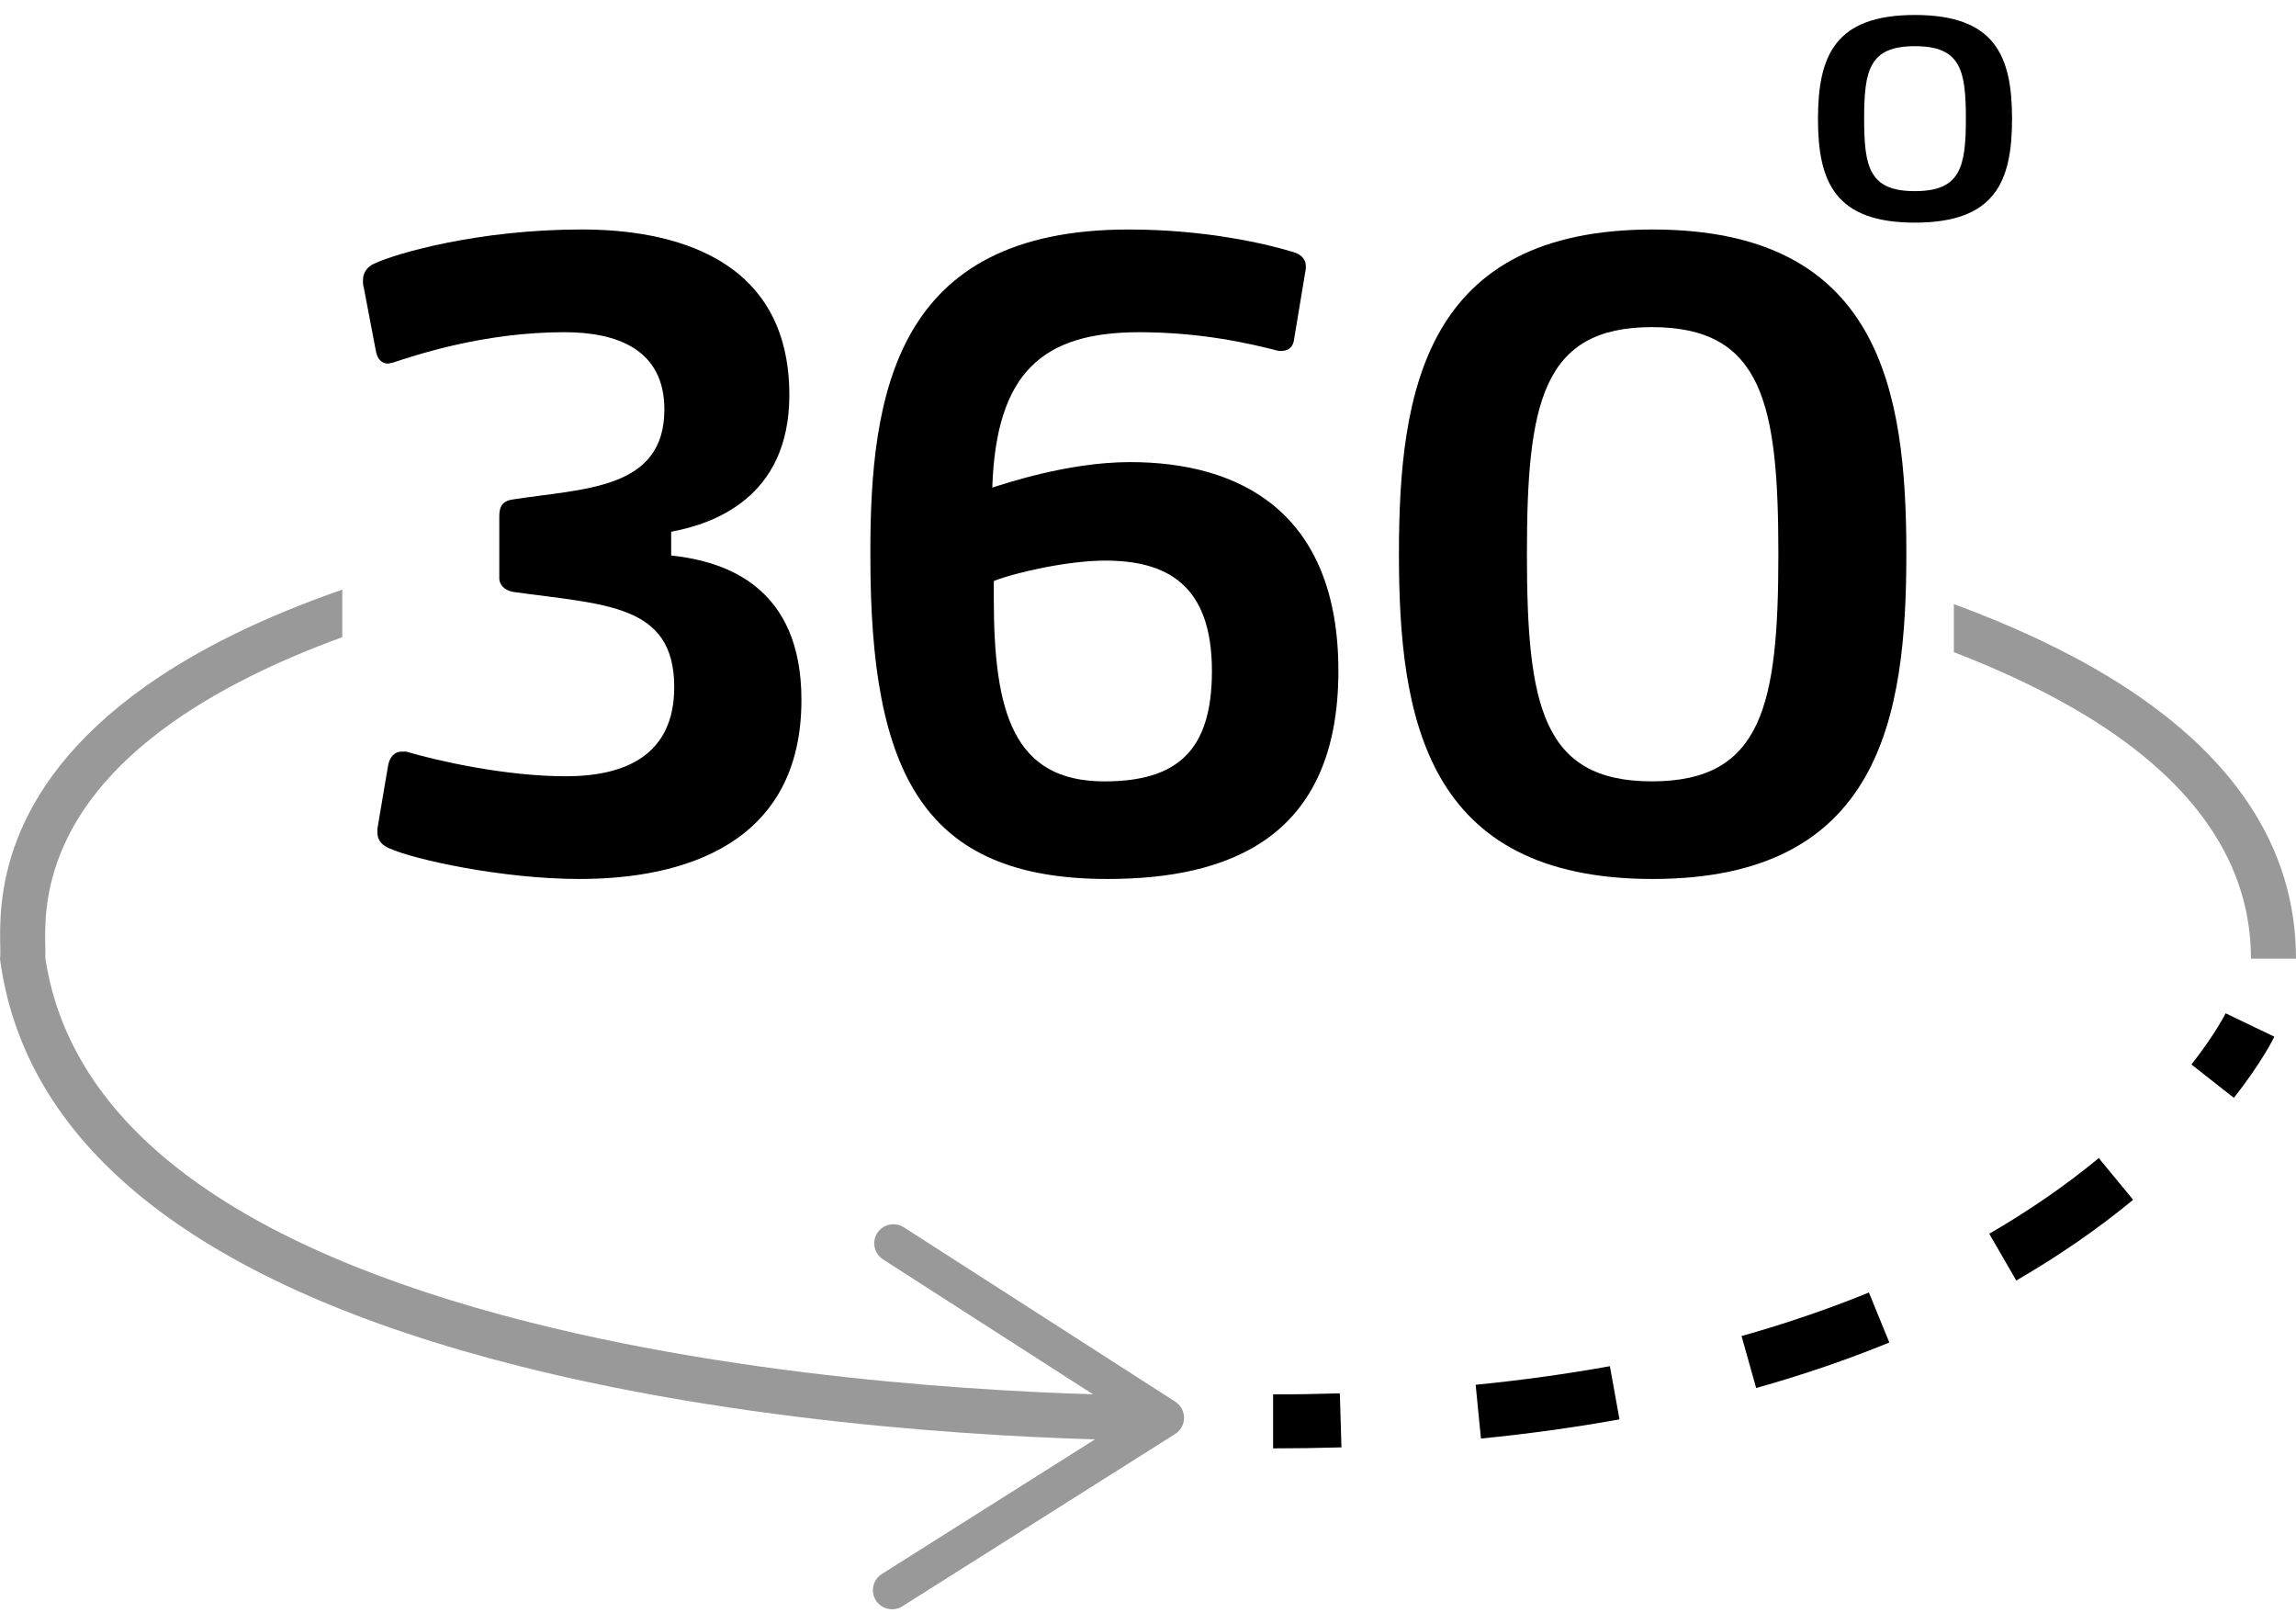
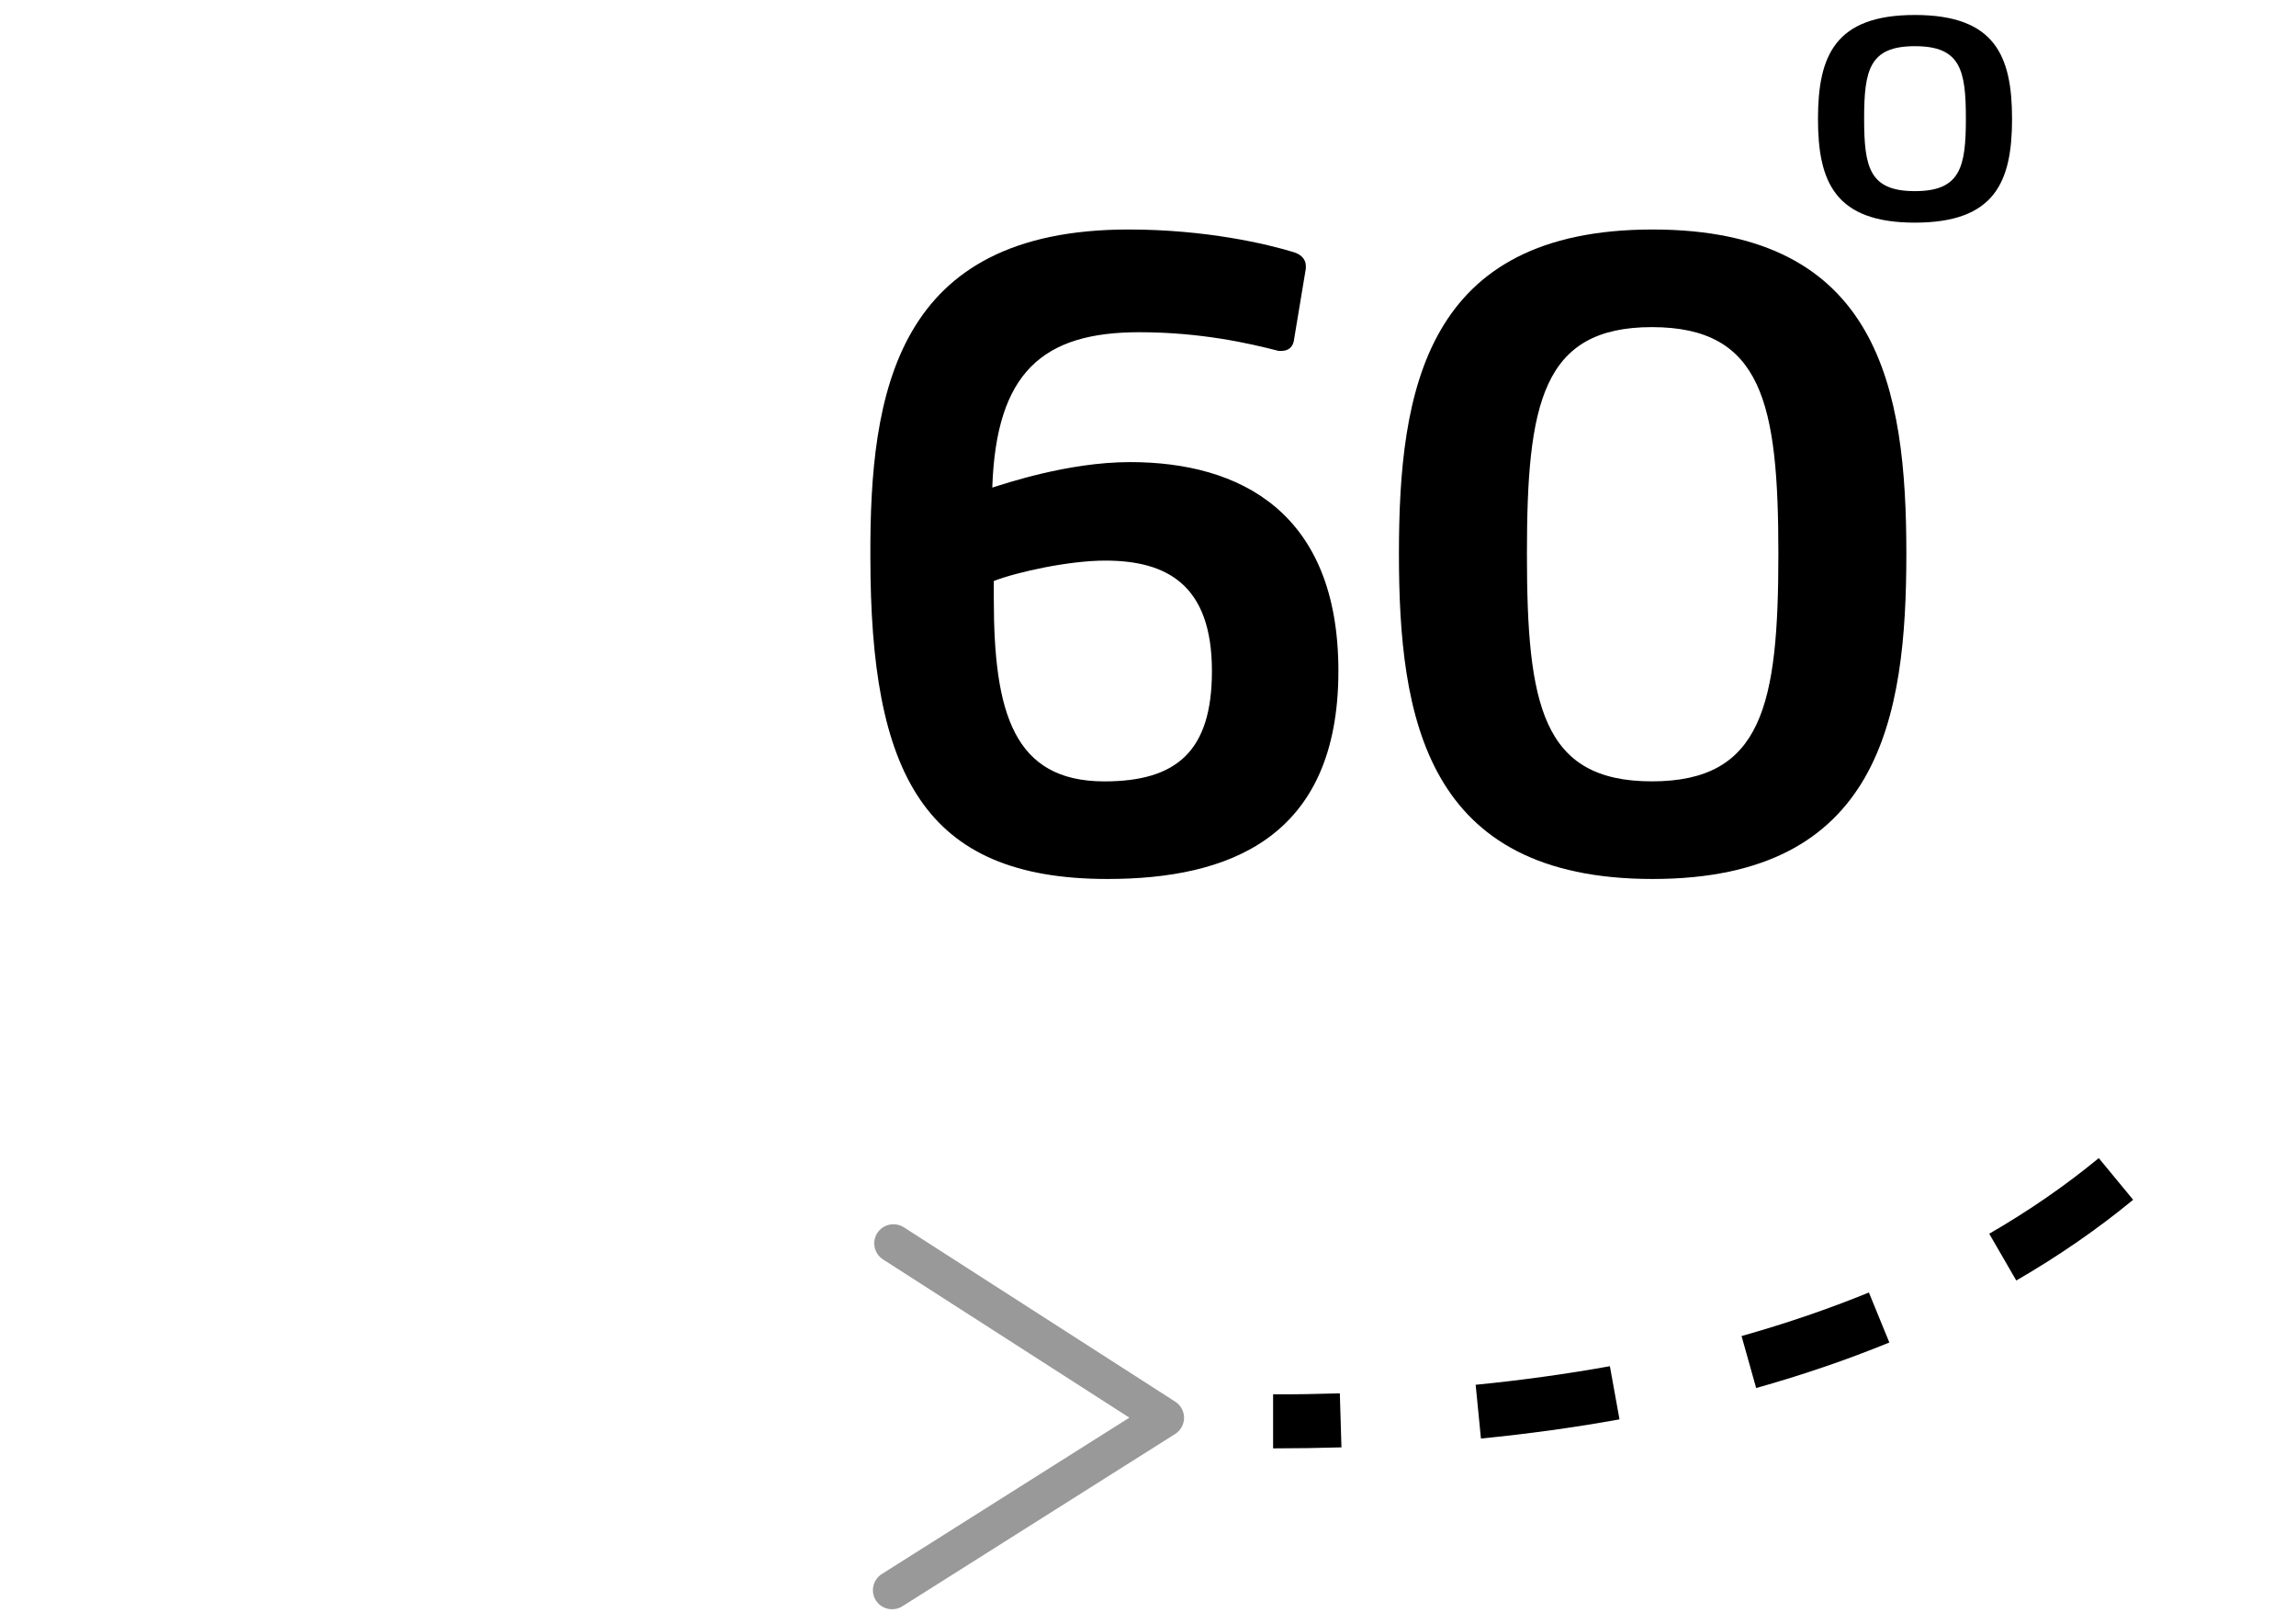
<svg xmlns="http://www.w3.org/2000/svg" version="1.1" id="圖層_1" x="0px" y="0px" width="82px" height="58px" viewBox="0 0 82 58" enable-background="new 0 0 82 58" xml:space="preserve">
  <g>
    <g>
-       <path d="M20.7,31.387c-2.759,0-5.923-0.697-6.789-1.092c-0.216-0.091-0.433-0.242-0.433-0.576v-0.121l0.379-2.243    c0.054-0.333,0.243-0.516,0.487-0.516h0.162c1.136,0.334,3.543,0.88,5.707,0.88c2.082,0,3.867-0.728,3.867-3.184    c0-2.971-2.461-2.94-5.733-3.396c-0.379-0.061-0.515-0.303-0.515-0.485v-2.183c0-0.272,0.027-0.576,0.487-0.637    c2.516-0.394,5.409-0.333,5.409-3.213c0-2.153-1.704-2.759-3.57-2.759c-2.894,0-5.301,0.818-6.14,1.091    c-0.054,0-0.108,0.03-0.162,0.03c-0.216,0-0.379-0.151-0.433-0.454l-0.433-2.274c-0.027-0.061-0.027-0.151-0.027-0.242    c0-0.272,0.136-0.455,0.352-0.576c0.812-0.395,3.787-1.243,7.465-1.243c3.191,0,7.411,0.971,7.411,5.912    c0,3.698-2.759,4.608-4.22,4.881v0.849c2.002,0.212,4.652,1.152,4.652,5.154C28.625,30.144,24.405,31.387,20.7,31.387z" />
      <path d="M39.551,31.387c-6.572,0-8.466-3.76-8.466-11.49c-0.027-5.911,0.92-11.702,9.223-11.702c2.759,0,4.949,0.516,5.923,0.818    c0.271,0.092,0.406,0.273,0.406,0.485v0.091l-0.433,2.607c-0.055,0.242-0.244,0.334-0.433,0.334h-0.108    c-1.055-0.273-2.786-0.667-4.977-0.667c-3.435,0-5.111,1.425-5.247,5.548c0.406-0.122,2.678-0.91,4.923-0.91    c3.921,0,7.438,1.789,7.438,7.458C47.8,29.932,43.878,31.387,39.551,31.387z M39.47,20.018c-1.271,0-3.11,0.395-3.977,0.728v0.637    c0,4.062,0.704,6.519,3.949,6.519c2.597,0,3.841-1.092,3.841-3.941C43.283,20.867,41.66,20.018,39.47,20.018z" />
      <path d="M59.023,31.387c-8.114,0-9.061-5.76-9.061-11.611c0-5.851,0.946-11.581,9.061-11.581c8.113,0,9.061,5.73,9.061,11.581    C68.084,25.627,67.137,31.387,59.023,31.387z M58.996,11.681c-3.922,0-4.463,2.729-4.463,8.095c0,5.396,0.541,8.125,4.463,8.125    c3.948,0,4.517-2.729,4.517-8.125C63.513,14.409,62.944,11.681,58.996,11.681z" />
    </g>
    <g>
      <path d="M68.388,7.95c-2.85,0-3.46-1.454-3.46-3.703c0-2.258,0.61-3.712,3.46-3.712c2.859,0,3.471,1.454,3.471,3.712    C71.858,6.496,71.247,7.95,68.388,7.95z M68.388,1.649c-1.618,0-1.812,0.844-1.812,2.588c0,1.745,0.194,2.588,1.812,2.588    c1.619,0,1.822-0.843,1.822-2.588C70.21,2.493,70.017,1.649,68.388,1.649z" />
    </g>
    <g>
      <g>
-         <path d="M79.782,39.203l-1.517-1.192c0.861-1.096,1.218-1.821,1.222-1.828l1.739,0.835     C81.209,37.055,80.789,37.923,79.782,39.203z" />
-       </g>
+         </g>
      <g>
        <path d="M52.891,51.368l-0.189-1.92c1.644-0.162,3.257-0.386,4.794-0.663l0.343,1.898C56.25,50.971,54.586,51.2,52.891,51.368z      M62.72,49.564l-0.522-1.856c1.585-0.446,3.114-0.969,4.548-1.555l0.73,1.785C65.975,48.553,64.374,49.1,62.72,49.564z      M72.01,45.725l-0.966-1.67c1.418-0.82,2.734-1.729,3.912-2.701l1.228,1.488C74.924,43.881,73.52,44.851,72.01,45.725z" />
      </g>
      <g>
        <path d="M45.484,51.719c-0.005,0-0.011,0-0.016,0v-1.93c0.798,0.005,1.6-0.012,2.383-0.035l0.058,1.929     C47.112,51.706,46.296,51.719,45.484,51.719z" />
      </g>
    </g>
    <g>
      <g>
        <g>
          <path fill="#999999" d="M31.331,44.029c-0.204,0.317-0.11,0.74,0.207,0.944l8.796,5.649l-8.839,5.582      c-0.319,0.202-0.416,0.624-0.215,0.942c0.202,0.318,0.628,0.412,0.944,0.214l9.746-6.155c0.196-0.124,0.317-0.342,0.318-0.575      s-0.118-0.451-0.314-0.578l-9.697-6.229c-0.115-0.072-0.241-0.107-0.367-0.107C31.685,43.715,31.463,43.826,31.331,44.029z" />
        </g>
      </g>
      <g>
-         <path fill="#999999" d="M1.618,34.202c0.006-0.121,0.003-0.258-0.001-0.42c-0.026-1.289-0.096-4.714,4.541-7.986     c1.631-1.151,3.657-2.165,6.066-3.044v-1.697c-2.797,0.972-5.133,2.114-6.994,3.428c-5.334,3.766-5.251,7.811-5.221,9.333     c0.003,0.124,0.006,0.28,0.001,0.327L0,34.243l0.014,0.102c0.949,6.709,7.18,11.564,18.52,14.433     c8.862,2.241,18.409,2.602,22.103,2.653l0.022-1.607c-3.637-0.051-13.033-0.405-21.73-2.604     C8.331,44.539,2.508,40.159,1.618,34.202z" />
-         <path fill="#999999" d="M75.324,24.176c-1.571-0.955-3.426-1.824-5.543-2.605v1.717c1.789,0.69,3.366,1.445,4.715,2.267     c3.912,2.38,5.896,5.3,5.896,8.678H82C82,30.251,79.754,26.868,75.324,24.176z" />
-       </g>
+         </g>
    </g>
  </g>
</svg>